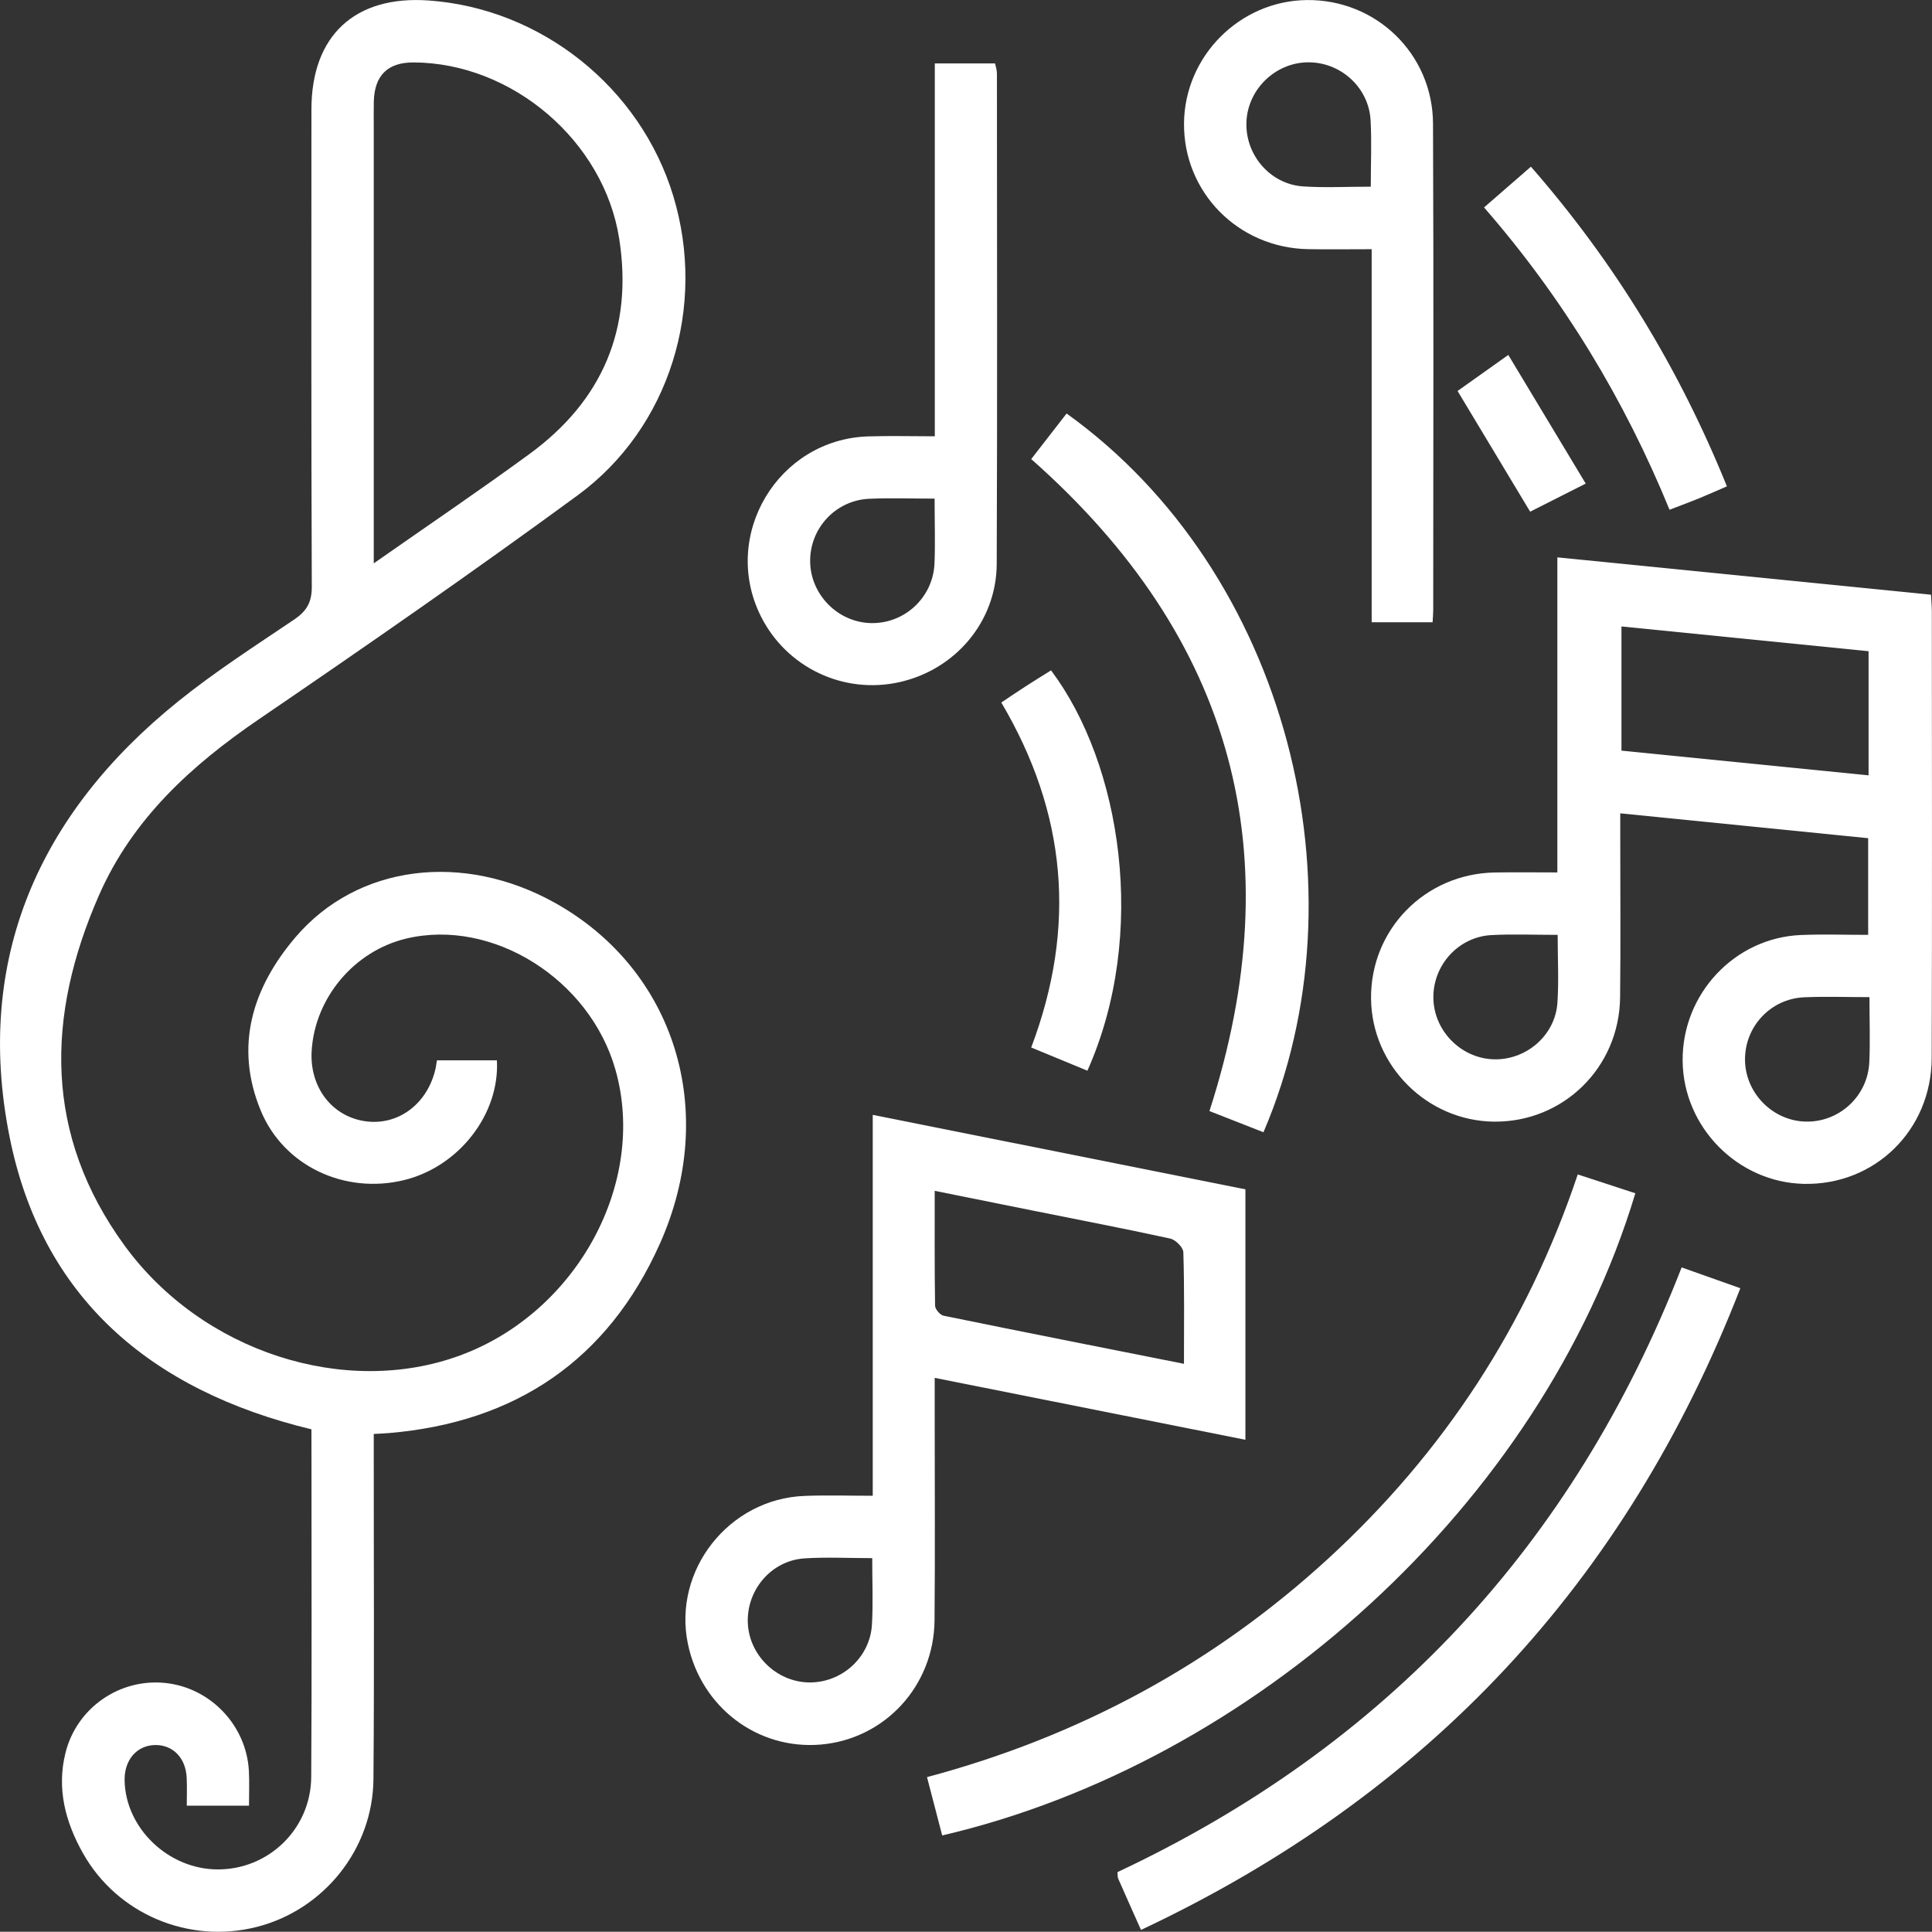
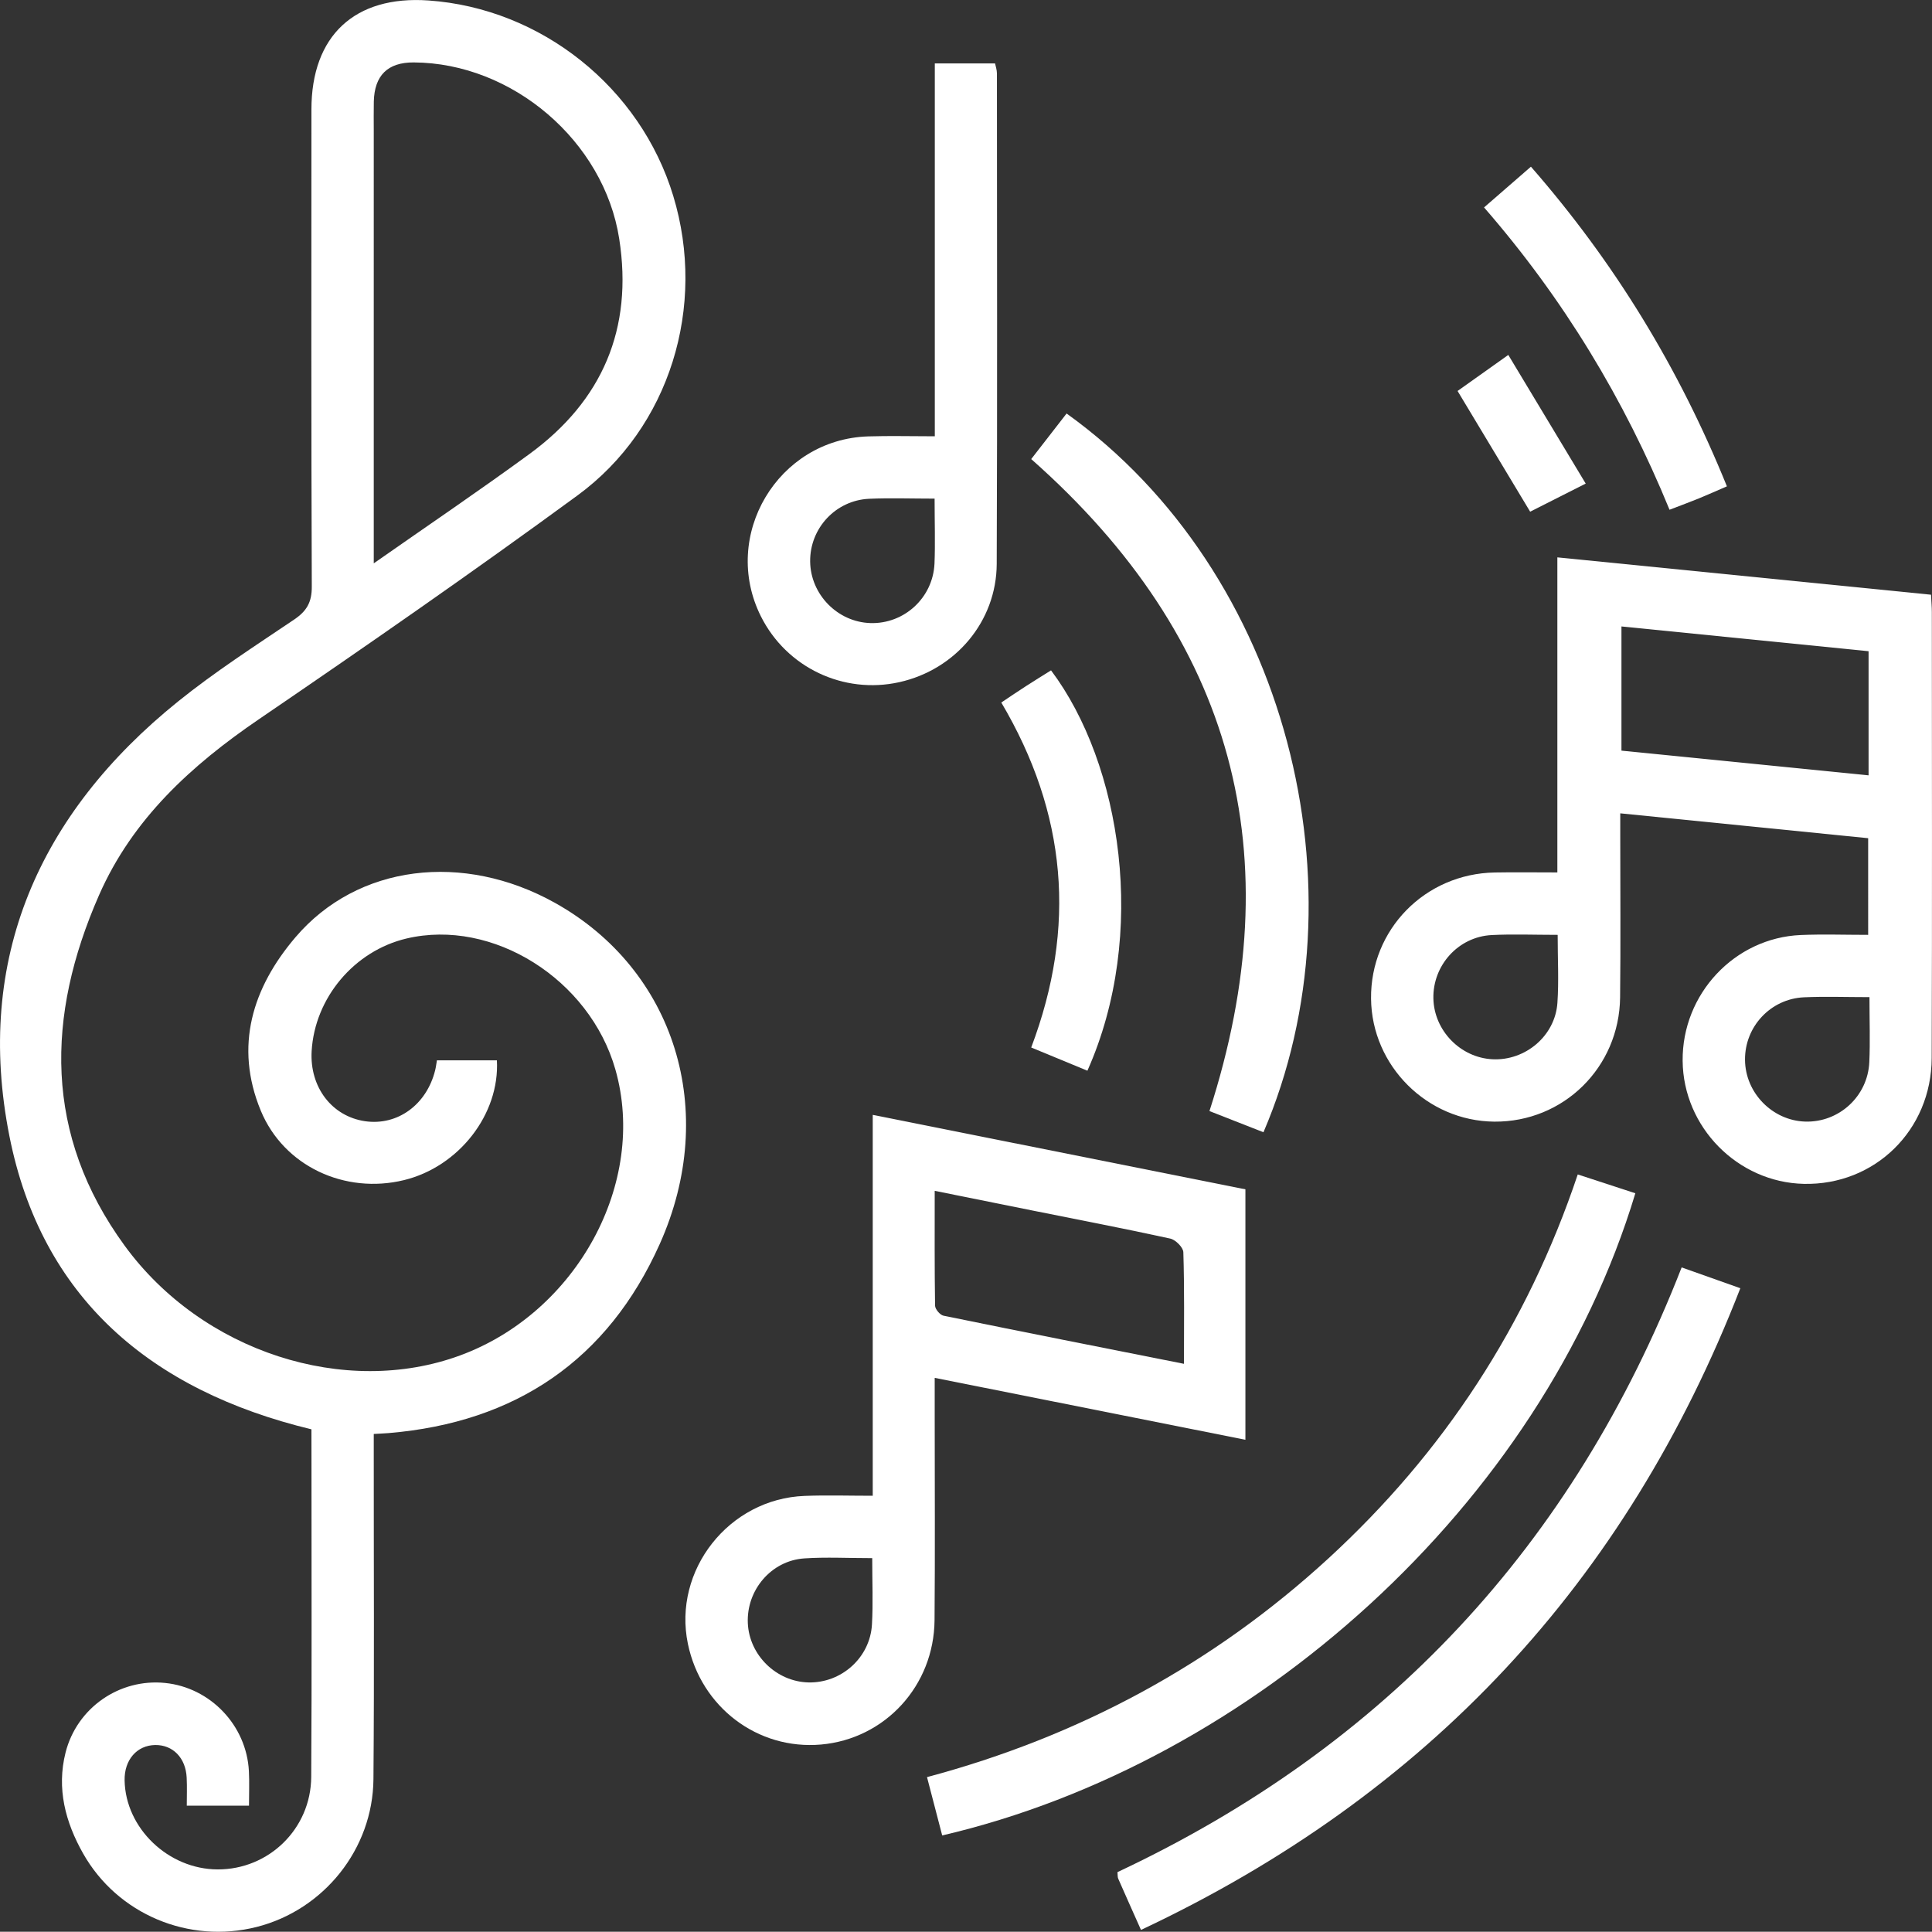
<svg xmlns="http://www.w3.org/2000/svg" id="Livello_1" x="0px" y="0px" viewBox="0 0 371.35 371.3" style="enable-background:new 0 0 371.35 371.3;" xml:space="preserve">
  <rect x="0" y="0" width="371.35" height="371.3" fill="#333333" stroke="none" />
  <style type="text/css">	.st0{fill:#FFFFFF;}</style>
  <g>
    <path class="st0" d="M59.86,274.73c-31.02-7.48-51.91-25.39-58.05-56.36c-6.74-34,5.66-61.99,32.44-83.56  c7.07-5.7,14.77-10.65,22.31-15.74c2.41-1.63,3.39-3.34,3.37-6.33c-0.12-30.57-0.08-61.14-0.07-91.7c0-14.19,8.34-21.94,22.5-20.95  c21.69,1.52,40.73,16.73,47.05,37.58c6.43,21.2-0.62,44.52-18.4,57.55C90.9,109.95,70.4,124.17,49.8,138.22  c-13.04,8.89-24.34,19.2-30.77,33.85c-10.2,23.24-10.61,46.04,4.92,67.35c14.92,20.46,42.38,29.24,64.48,21.11  c22.46-8.26,36.03-33.23,29.86-54.94c-4.94-17.39-23.6-29.11-40.15-25.2c-10.04,2.37-17.65,11.41-18.24,21.66  c-0.39,6.92,3.89,12.53,10.28,13.46c6.22,0.9,11.82-3.17,13.46-9.79c0.15-0.59,0.22-1.21,0.34-1.91c3.89,0,7.71,0,11.53,0  c0.56,10.37-7.33,20.46-17.86,23.02c-11.33,2.76-23.1-2.65-27.53-13.36c-5.12-12.4-1.59-23.63,6.68-33.33  c11.93-13.99,32.25-16.45,49.91-6.58c22.98,12.86,31.56,39.96,20.1,65.55c-10,22.32-27.7,34.29-52.08,36.34  c-0.84,0.07-1.69,0.1-2.89,0.17c0,1.54,0,2.87,0,4.21c-0.01,20.71,0.11,41.42-0.06,62.13c-0.11,13.45-9.55,25.15-22.45,28.42  c-13.02,3.3-26.74-2.43-33.35-14.11c-3.4-6.01-5.13-12.48-3.38-19.41c2.18-8.61,10.37-14.27,19.13-13.38  c8.71,0.88,15.66,8.16,16.11,16.95c0.11,2.11,0.02,4.23,0.02,6.64c-3.88,0-7.67,0-11.96,0c0-1.76,0.07-3.58-0.02-5.39  c-0.18-3.8-2.65-6.31-6.04-6.27c-3.53,0.05-5.96,2.85-5.89,6.79c0.16,9.2,8.41,17.1,17.89,17.12c9.81,0.03,17.91-7.79,17.98-17.77  c0.13-20.09,0.04-40.17,0.05-60.26C59.86,279.08,59.86,276.86,59.86,274.73z M71.84,108.28c10.43-7.3,20.31-13.98,29.92-21.01  c14.03-10.25,19.96-24.09,17.26-41.37C116.1,27.13,98.48,12.08,79.5,12c-4.98-0.02-7.54,2.5-7.65,7.55  c-0.04,1.87-0.01,3.74-0.01,5.61C71.84,52.57,71.84,79.97,71.84,108.28z" />
    <path class="st0" d="M359.08,161.11c-15.78-1.58-31.48-3.16-47.65-4.78c0,1.66,0,3,0,4.33c0,10.36,0.09,20.71-0.03,31.06  c-0.16,13.47-10.91,23.98-24.18,23.87c-12.91-0.11-23.56-10.73-23.69-23.63c-0.14-13.29,10.37-24.03,23.79-24.26  c3.86-0.07,7.72-0.01,12.02-0.01c0-20.17,0-40.17,0-60.56c24.24,2.42,47.99,4.8,71.82,7.18c0.07,1.36,0.16,2.35,0.16,3.33  c0.01,28.57,0.07,57.14-0.03,85.71c-0.04,13.9-10.97,24.51-24.59,24.2c-12.71-0.29-23.17-10.91-23.28-23.65  c-0.12-12.83,9.97-23.64,22.71-24.18c4.22-0.18,8.46-0.03,12.95-0.03C359.08,173.45,359.08,167.43,359.08,161.11z M359.16,125.17  c-15.92-1.59-31.61-3.17-47.5-4.76c0,8.15,0,15.92,0,23.87c15.9,1.59,31.59,3.16,47.5,4.75  C359.16,141.04,359.16,133.35,359.16,125.17z M299.4,179.69c-4.54,0-8.64-0.17-12.71,0.04c-6.4,0.34-11.31,5.82-11.18,12.18  c0.13,6.17,5.19,11.38,11.35,11.69c6.32,0.32,12.05-4.48,12.49-10.83C299.64,188.58,299.4,184.35,299.4,179.69z M359.33,191.66  c-4.44,0-8.52-0.15-12.58,0.03c-6.44,0.29-11.4,5.66-11.34,12.03c0.05,6.33,5.24,11.65,11.55,11.86  c6.48,0.21,12.04-4.83,12.34-11.42C359.48,200.2,359.33,196.22,359.33,191.66z" />
    <path class="st0" d="M167.75,287.5c0-24.66,0-48.71,0-73.21c24.03,4.8,47.77,9.54,71.63,14.31c0,16.06,0,31.86,0,48.14  c-19.84-3.95-39.55-7.88-59.72-11.9c0,2.76,0,5.21,0,7.67c0,12.97,0.08,25.94-0.03,38.91c-0.11,12.62-9.53,22.82-21.83,23.9  c-12.17,1.06-23.05-7.17-25.58-19.36c-2.93-14.13,7.88-27.88,22.43-28.43C158.86,287.36,163.07,287.5,167.75,287.5z M227.57,262.14  c0-7.51,0.1-14.48-0.12-21.45c-0.03-0.93-1.49-2.39-2.51-2.62c-8.76-1.92-17.57-3.6-26.36-5.37c-6.19-1.24-12.37-2.49-18.92-3.81  c0,7.64-0.04,14.86,0.07,22.07c0.01,0.67,0.95,1.79,1.62,1.93C196.6,256.01,211.86,259.02,227.57,262.14z M167.65,299.49  c-4.64,0-8.86-0.23-13.05,0.05c-6.37,0.43-11.15,6.1-10.86,12.46c0.28,6.15,5.48,11.23,11.65,11.38  c6.33,0.15,11.86-4.76,12.21-11.16C167.83,308.16,167.65,304.06,167.65,299.49z" />
-     <path class="st0" d="M263.65,47.9c-4.51,0-8.37,0.06-12.22-0.01c-13.44-0.24-23.96-10.93-23.85-24.19  c0.11-12.9,10.71-23.55,23.6-23.69c13.29-0.15,24.2,10.32,24.26,23.75c0.13,31.17,0.05,62.35,0.04,93.52  c0,0.72-0.07,1.43-0.12,2.32c-3.93,0-7.62,0-11.71,0C263.65,95.85,263.65,72.11,263.65,47.9z M263.48,35.88  c0-4.59,0.19-8.69-0.04-12.77c-0.36-6.39-5.89-11.29-12.23-11.13c-6.18,0.16-11.36,5.23-11.63,11.41  c-0.28,6.34,4.52,12.01,10.89,12.44C254.65,36.11,258.87,35.88,263.48,35.88z" />
    <path class="st0" d="M179.68,83.86c0-24.15,0-47.8,0-71.67c3.95,0,7.64,0,11.58,0c0.11,0.55,0.36,1.24,0.36,1.93  c0.01,31.42,0.09,62.85-0.04,94.27c-0.05,11.07-7.94,20.33-18.72,22.73c-10.73,2.39-21.69-2.82-26.61-12.66  c-7.76-15.51,3.25-34.02,20.61-34.58C170.95,83.75,175.06,83.86,179.68,83.86z M179.64,95.84c-4.44,0-8.53-0.15-12.59,0.03  c-6.44,0.3-11.39,5.67-11.33,12.04c0.06,6.33,5.25,11.65,11.57,11.85c6.48,0.21,12.03-4.84,12.33-11.43  C179.78,104.37,179.64,100.38,179.64,95.84z" />
    <path class="st0" d="M181.1,352.79c-0.97-3.75-1.88-7.23-2.92-11.21c29.14-7.78,54.98-21.67,77.18-42.06  c22.16-20.36,38.18-44.81,47.9-73.78c3.87,1.26,7.47,2.44,11.07,3.62C296.23,289.38,240.71,338.91,181.1,352.79z" />
    <path class="st0" d="M219.31,370.95c-1.66-3.73-3.04-6.79-4.38-9.86c-0.14-0.32-0.08-0.72-0.14-1.25  c51.43-24.16,87.56-62.71,108.44-116.23c3.56,1.26,7.11,2.52,11.28,4C312.51,304.24,274.32,345.07,219.31,370.95z" />
    <path class="st0" d="M198.21,88.24c2.25-2.9,4.53-5.83,6.8-8.76c42.53,30.5,57.83,91.57,37.84,138.15  c-3.45-1.35-6.9-2.71-10.38-4.07C248.31,164.45,237.32,122.8,198.21,88.24z" />
    <path class="st0" d="M198.21,201.34c8.77-23.2,6.81-45.07-5.75-66.31c1.62-1.08,3.22-2.17,4.85-3.22c1.56-1.01,3.15-1.98,4.71-2.96  c13.51,17.96,18.7,50.7,6.99,76.95C205.54,204.36,202.04,202.92,198.21,201.34z" />
    <path class="st0" d="M285.25,39.87c3.07-2.67,5.95-5.17,9.01-7.83c16.07,18.4,28.44,38.66,37.67,61.44  c-1.85,0.8-3.61,1.59-5.39,2.32c-1.72,0.7-3.46,1.34-5.64,2.18C312.19,76.7,300.46,57.35,285.25,39.87z" />
    <path class="st0" d="M280.16,75.15c3.09-2.19,6.11-4.34,9.75-6.93c4.96,8.25,9.79,16.27,14.88,24.73c-3.94,1.99-7.3,3.7-10.68,5.4  C289.43,90.56,284.9,83.04,280.16,75.15z" />
  </g>
</svg>